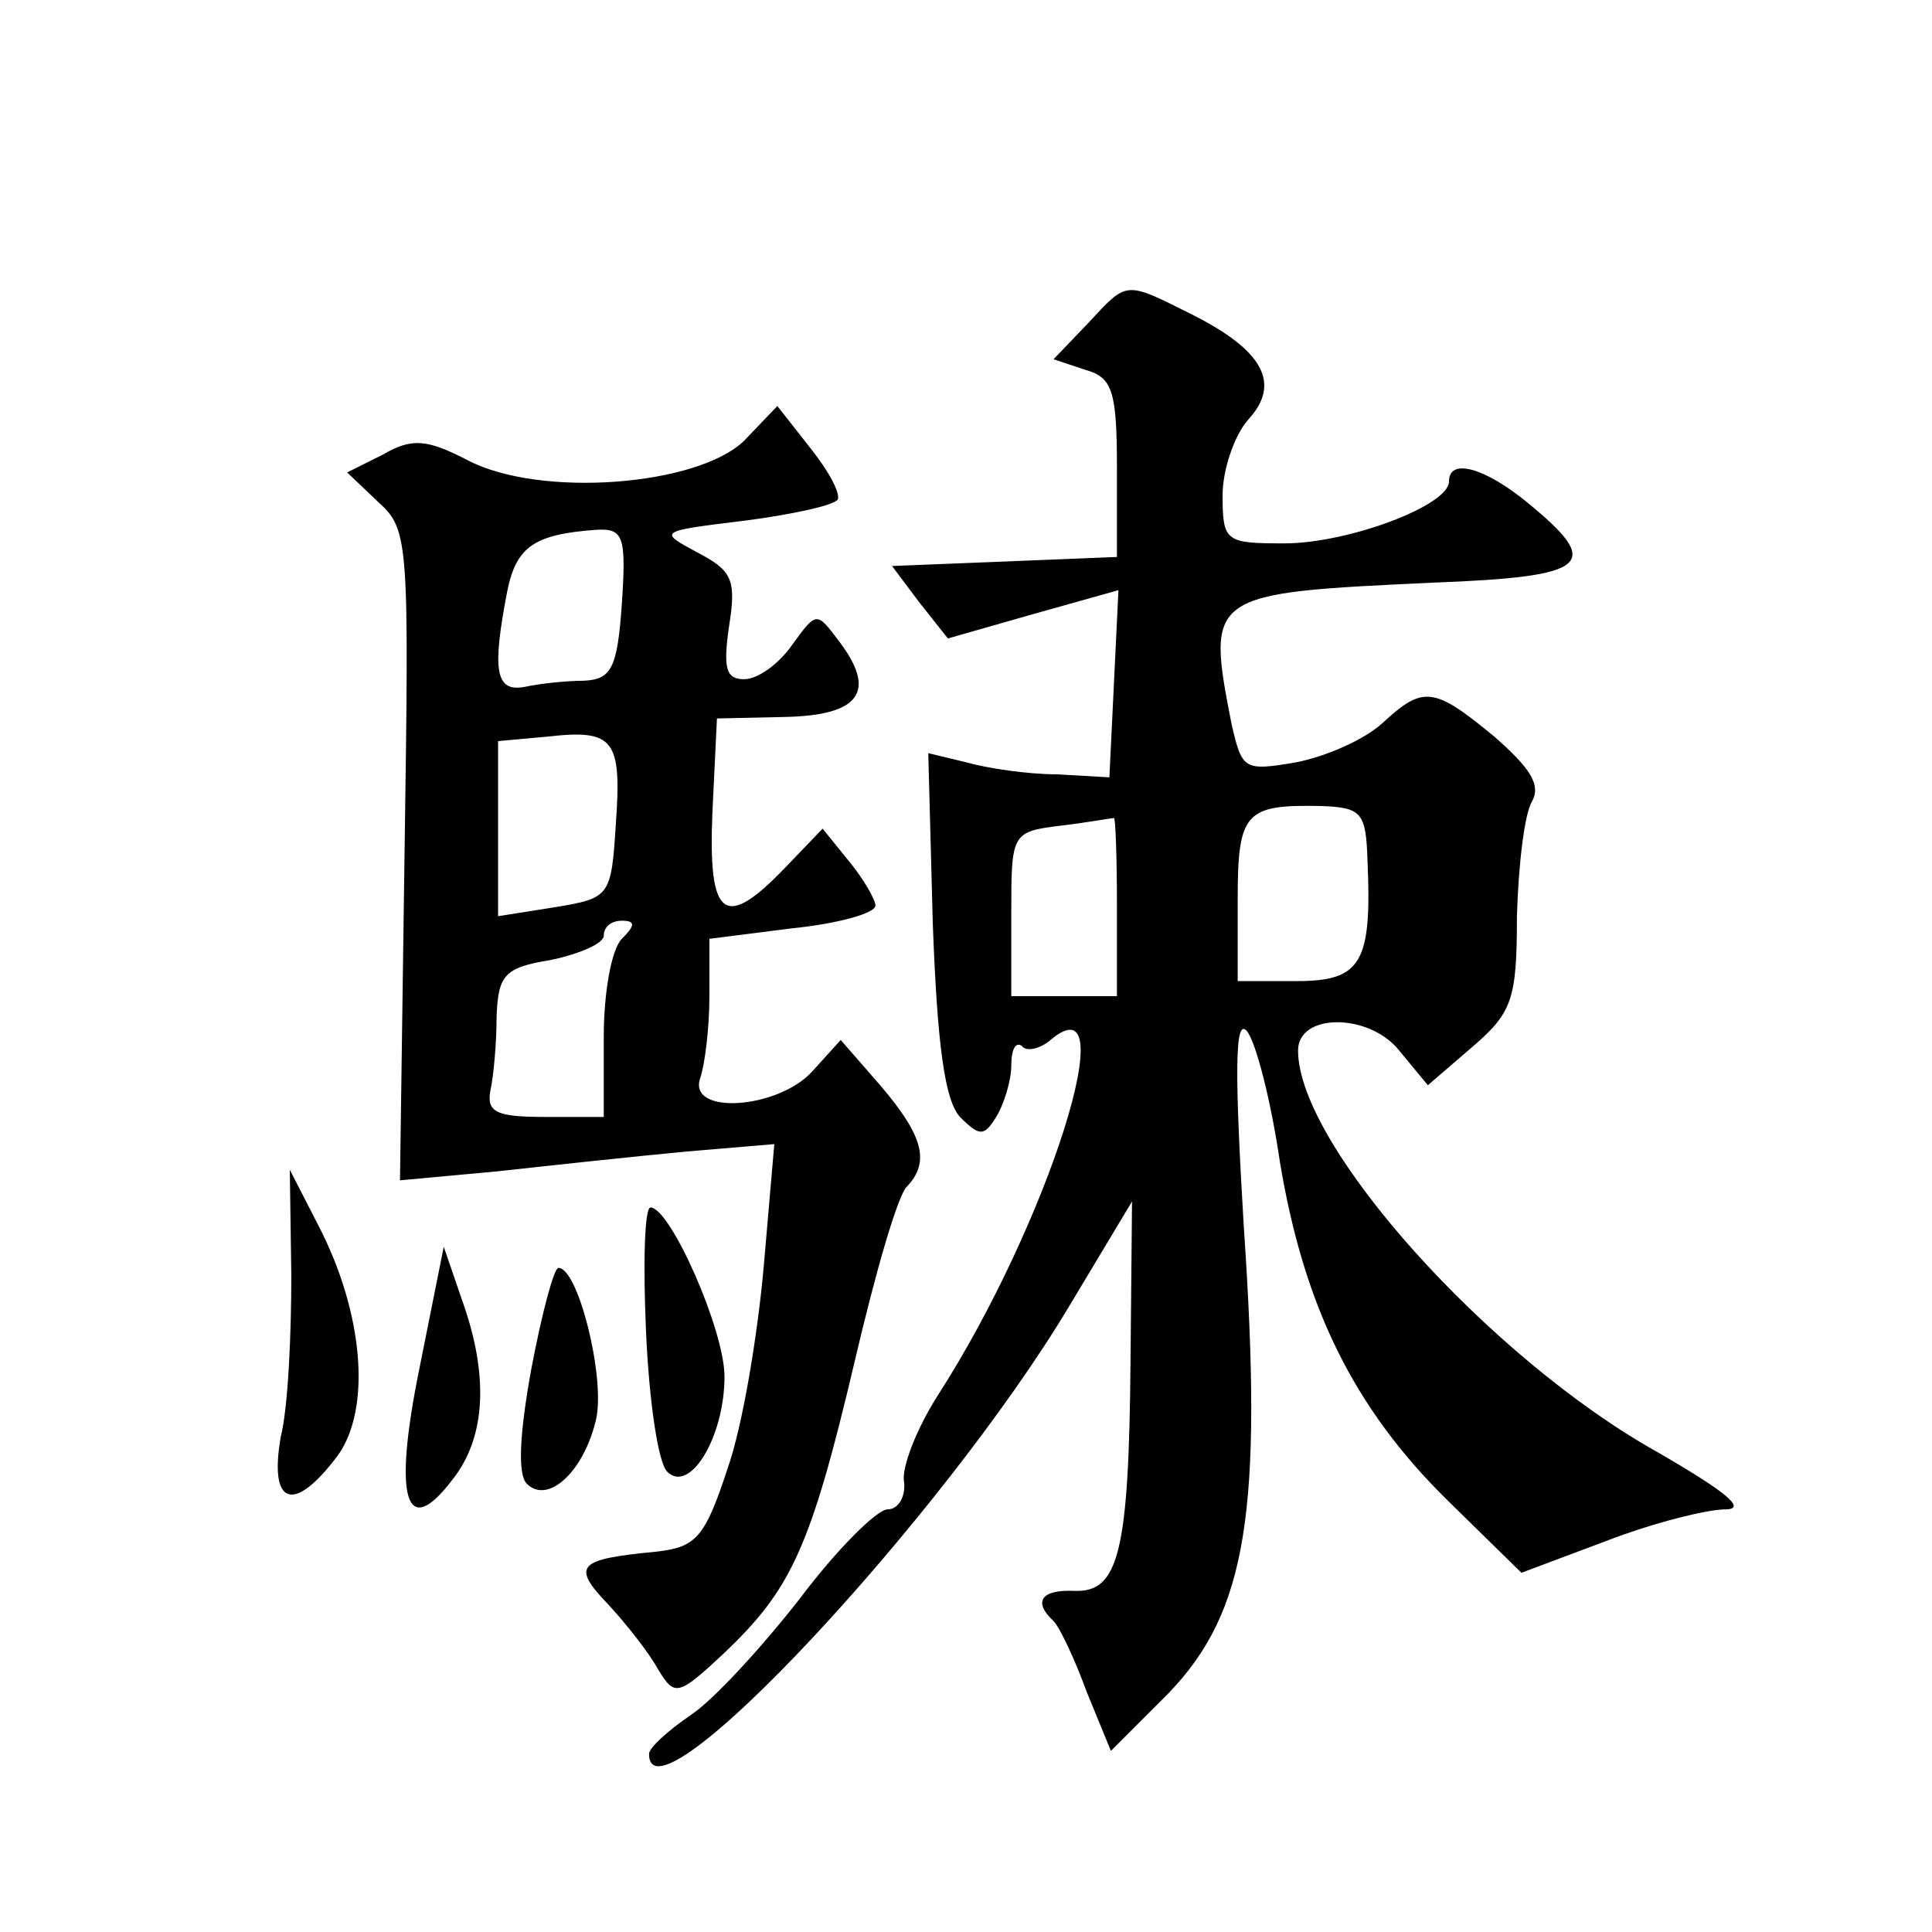
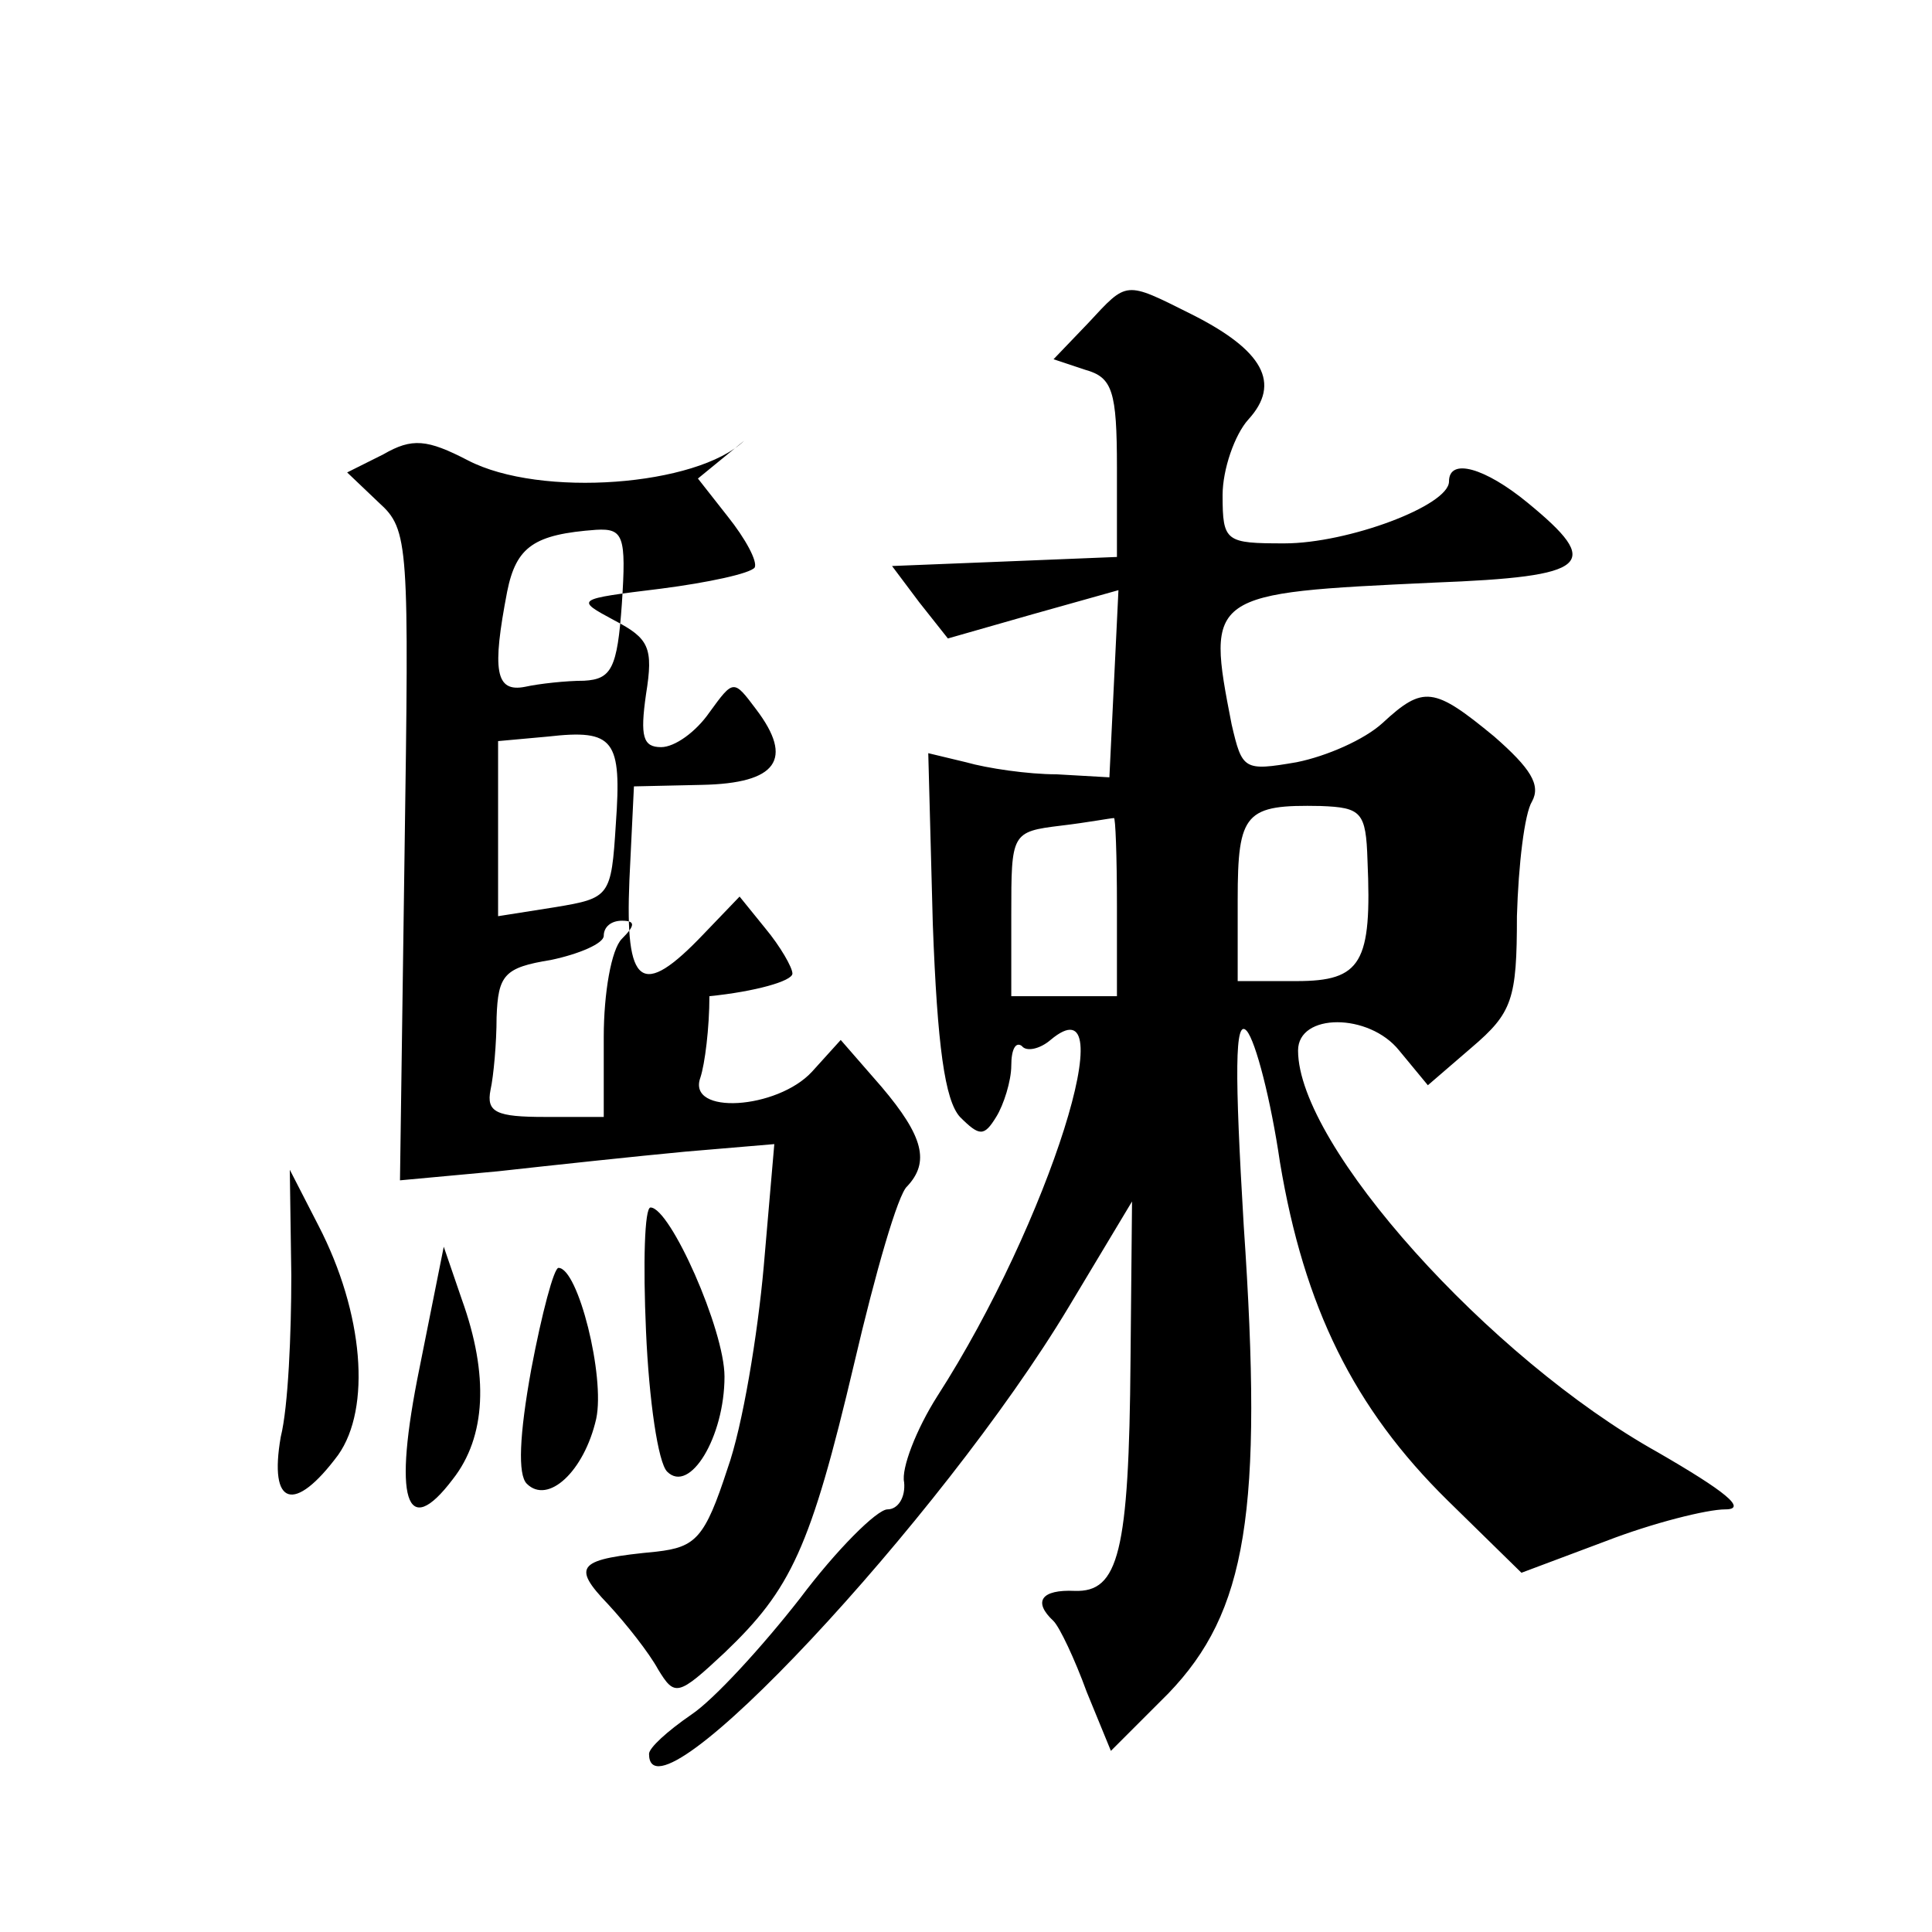
<svg xmlns="http://www.w3.org/2000/svg" version="1.0" width="128pt" height="128pt" viewBox="0 0 128 128" preserveAspectRatio="xMidYMid meet">
  <g transform="translate(0,128) scale(0.1,-0.1)" fill="#0" stroke="none">
-     <path d="M721 1066 l-23 -24 21 -7 c18 -5 21 -14 21 -65 l0 -59 -74 -3 -75 -3 18 -24 19 -24 56 16 57 16 -3 -62 -3 -62 -35 2 c-19 0 -46 4 -60 8 l-25 6 3 -113 c3 -81 8 -117 18 -128 13 -13 16 -13 24 0 5 8 10 24 10 34 0 11 3 16 7 13 3 -4 12 -2 19 4 50 42 -1 -121 -75 -236 -14 -22 -24 -48 -22 -57 1 -10 -4 -18 -11 -18 -7 0 -34 -27 -58 -59 -25 -32 -57 -67 -72 -77 -16 -11 -28 -22 -28 -26 0 -52 194 156 278 296 l42 70 -1 -105 c-1 -128 -8 -154 -37 -153 -22 1 -28 -7 -14 -20 4 -4 14 -25 22 -47 l16 -39 38 38 c52 54 63 120 50 310 -6 101 -6 138 2 129 6 -7 16 -46 22 -87 16 -96 49 -163 111 -224 l49 -48 56 21 c31 12 67 21 79 21 15 0 0 12 -45 38 -111 62 -238 203 -238 266 0 25 47 25 67 0 l19 -23 29 25 c27 23 30 32 30 87 1 34 5 68 10 76 6 11 -1 22 -25 43 -40 33 -47 34 -74 9 -12 -11 -37 -22 -57 -26 -35 -6 -36 -5 -43 25 -17 87 -16 87 134 94 104 4 112 12 62 53 -28 23 -52 30 -52 14 0 -16 -67 -41 -109 -41 -39 0 -41 1 -41 32 0 17 8 40 17 50 22 24 10 46 -38 70 -44 22 -42 22 -68 -6z m185 -356 c3 -68 -4 -80 -47 -80 l-39 0 0 54 c0 58 5 63 55 62 27 -1 30 -4 31 -36z m-166 -30 l0 -60 -35 0 -35 0 0 54 c0 54 0 55 33 59 17 2 33 5 35 5 1 1 2 -25 2 -58z M493 988 c-31 -30 -135 -38 -183 -13 -27 14 -37 15 -56 4 l-24 -12 21 -20 c20 -18 20 -27 17 -234 l-3 -215 65 6 c36 4 92 10 124 13 l59 5 -7 -81 c-4 -45 -14 -106 -24 -134 -15 -46 -21 -52 -47 -55 -52 -5 -57 -9 -32 -35 12 -13 27 -32 33 -43 11 -18 13 -18 44 11 44 42 57 69 86 192 14 60 29 112 35 117 15 16 11 33 -17 66 l-27 31 -19 -21 c-23 -25 -83 -29 -74 -4 3 9 6 33 6 54 l0 38 55 7 c30 3 55 10 55 15 0 4 -8 18 -18 30 l-17 21 -24 -25 c-41 -43 -52 -35 -49 36 l3 62 45 1 c50 1 61 17 36 50 -15 20 -15 20 -31 -2 -9 -13 -23 -23 -32 -23 -12 0 -14 7 -10 35 5 31 2 37 -21 49 -26 14 -26 14 31 21 31 4 59 10 62 14 2 4 -6 19 -18 34 l-22 28 -22 -23z m-81 -108 c-3 -43 -7 -50 -25 -51 -12 0 -30 -2 -39 -4 -20 -4 -22 11 -12 63 6 30 18 38 59 41 18 1 20 -4 17 -49z m-4 -146 c-3 -48 -4 -49 -40 -55 l-38 -6 0 58 0 58 33 3 c44 5 49 -2 45 -58z m4 -76 c-7 -7 -12 -36 -12 -65 l0 -53 -39 0 c-32 0 -39 3 -36 18 2 9 4 31 4 48 1 28 5 33 36 38 19 4 35 11 35 16 0 6 5 10 12 10 9 0 9 -3 0 -12z M193 435 c0 -38 -2 -87 -7 -107 -8 -46 9 -51 38 -12 22 31 17 94 -13 152 l-19 37 1 -70z M428 398 c2 -46 8 -87 14 -93 15 -15 38 23 38 63 0 31 -36 112 -49 112 -4 0 -5 -37 -3 -82z M278 374 c-18 -88 -9 -115 22 -74 22 28 24 69 6 119 l-12 35 -16 -80z M352 373 c-8 -44 -9 -70 -3 -76 14 -14 38 8 46 43 6 28 -12 100 -25 100 -3 0 -11 -30 -18 -67z" />
+     <path d="M721 1066 l-23 -24 21 -7 c18 -5 21 -14 21 -65 l0 -59 -74 -3 -75 -3 18 -24 19 -24 56 16 57 16 -3 -62 -3 -62 -35 2 c-19 0 -46 4 -60 8 l-25 6 3 -113 c3 -81 8 -117 18 -128 13 -13 16 -13 24 0 5 8 10 24 10 34 0 11 3 16 7 13 3 -4 12 -2 19 4 50 42 -1 -121 -75 -236 -14 -22 -24 -48 -22 -57 1 -10 -4 -18 -11 -18 -7 0 -34 -27 -58 -59 -25 -32 -57 -67 -72 -77 -16 -11 -28 -22 -28 -26 0 -52 194 156 278 296 l42 70 -1 -105 c-1 -128 -8 -154 -37 -153 -22 1 -28 -7 -14 -20 4 -4 14 -25 22 -47 l16 -39 38 38 c52 54 63 120 50 310 -6 101 -6 138 2 129 6 -7 16 -46 22 -87 16 -96 49 -163 111 -224 l49 -48 56 21 c31 12 67 21 79 21 15 0 0 12 -45 38 -111 62 -238 203 -238 266 0 25 47 25 67 0 l19 -23 29 25 c27 23 30 32 30 87 1 34 5 68 10 76 6 11 -1 22 -25 43 -40 33 -47 34 -74 9 -12 -11 -37 -22 -57 -26 -35 -6 -36 -5 -43 25 -17 87 -16 87 134 94 104 4 112 12 62 53 -28 23 -52 30 -52 14 0 -16 -67 -41 -109 -41 -39 0 -41 1 -41 32 0 17 8 40 17 50 22 24 10 46 -38 70 -44 22 -42 22 -68 -6z m185 -356 c3 -68 -4 -80 -47 -80 l-39 0 0 54 c0 58 5 63 55 62 27 -1 30 -4 31 -36z m-166 -30 l0 -60 -35 0 -35 0 0 54 c0 54 0 55 33 59 17 2 33 5 35 5 1 1 2 -25 2 -58z M493 988 c-31 -30 -135 -38 -183 -13 -27 14 -37 15 -56 4 l-24 -12 21 -20 c20 -18 20 -27 17 -234 l-3 -215 65 6 c36 4 92 10 124 13 l59 5 -7 -81 c-4 -45 -14 -106 -24 -134 -15 -46 -21 -52 -47 -55 -52 -5 -57 -9 -32 -35 12 -13 27 -32 33 -43 11 -18 13 -18 44 11 44 42 57 69 86 192 14 60 29 112 35 117 15 16 11 33 -17 66 l-27 31 -19 -21 c-23 -25 -83 -29 -74 -4 3 9 6 33 6 54 c30 3 55 10 55 15 0 4 -8 18 -18 30 l-17 21 -24 -25 c-41 -43 -52 -35 -49 36 l3 62 45 1 c50 1 61 17 36 50 -15 20 -15 20 -31 -2 -9 -13 -23 -23 -32 -23 -12 0 -14 7 -10 35 5 31 2 37 -21 49 -26 14 -26 14 31 21 31 4 59 10 62 14 2 4 -6 19 -18 34 l-22 28 -22 -23z m-81 -108 c-3 -43 -7 -50 -25 -51 -12 0 -30 -2 -39 -4 -20 -4 -22 11 -12 63 6 30 18 38 59 41 18 1 20 -4 17 -49z m-4 -146 c-3 -48 -4 -49 -40 -55 l-38 -6 0 58 0 58 33 3 c44 5 49 -2 45 -58z m4 -76 c-7 -7 -12 -36 -12 -65 l0 -53 -39 0 c-32 0 -39 3 -36 18 2 9 4 31 4 48 1 28 5 33 36 38 19 4 35 11 35 16 0 6 5 10 12 10 9 0 9 -3 0 -12z M193 435 c0 -38 -2 -87 -7 -107 -8 -46 9 -51 38 -12 22 31 17 94 -13 152 l-19 37 1 -70z M428 398 c2 -46 8 -87 14 -93 15 -15 38 23 38 63 0 31 -36 112 -49 112 -4 0 -5 -37 -3 -82z M278 374 c-18 -88 -9 -115 22 -74 22 28 24 69 6 119 l-12 35 -16 -80z M352 373 c-8 -44 -9 -70 -3 -76 14 -14 38 8 46 43 6 28 -12 100 -25 100 -3 0 -11 -30 -18 -67z" />
  </g>
</svg>